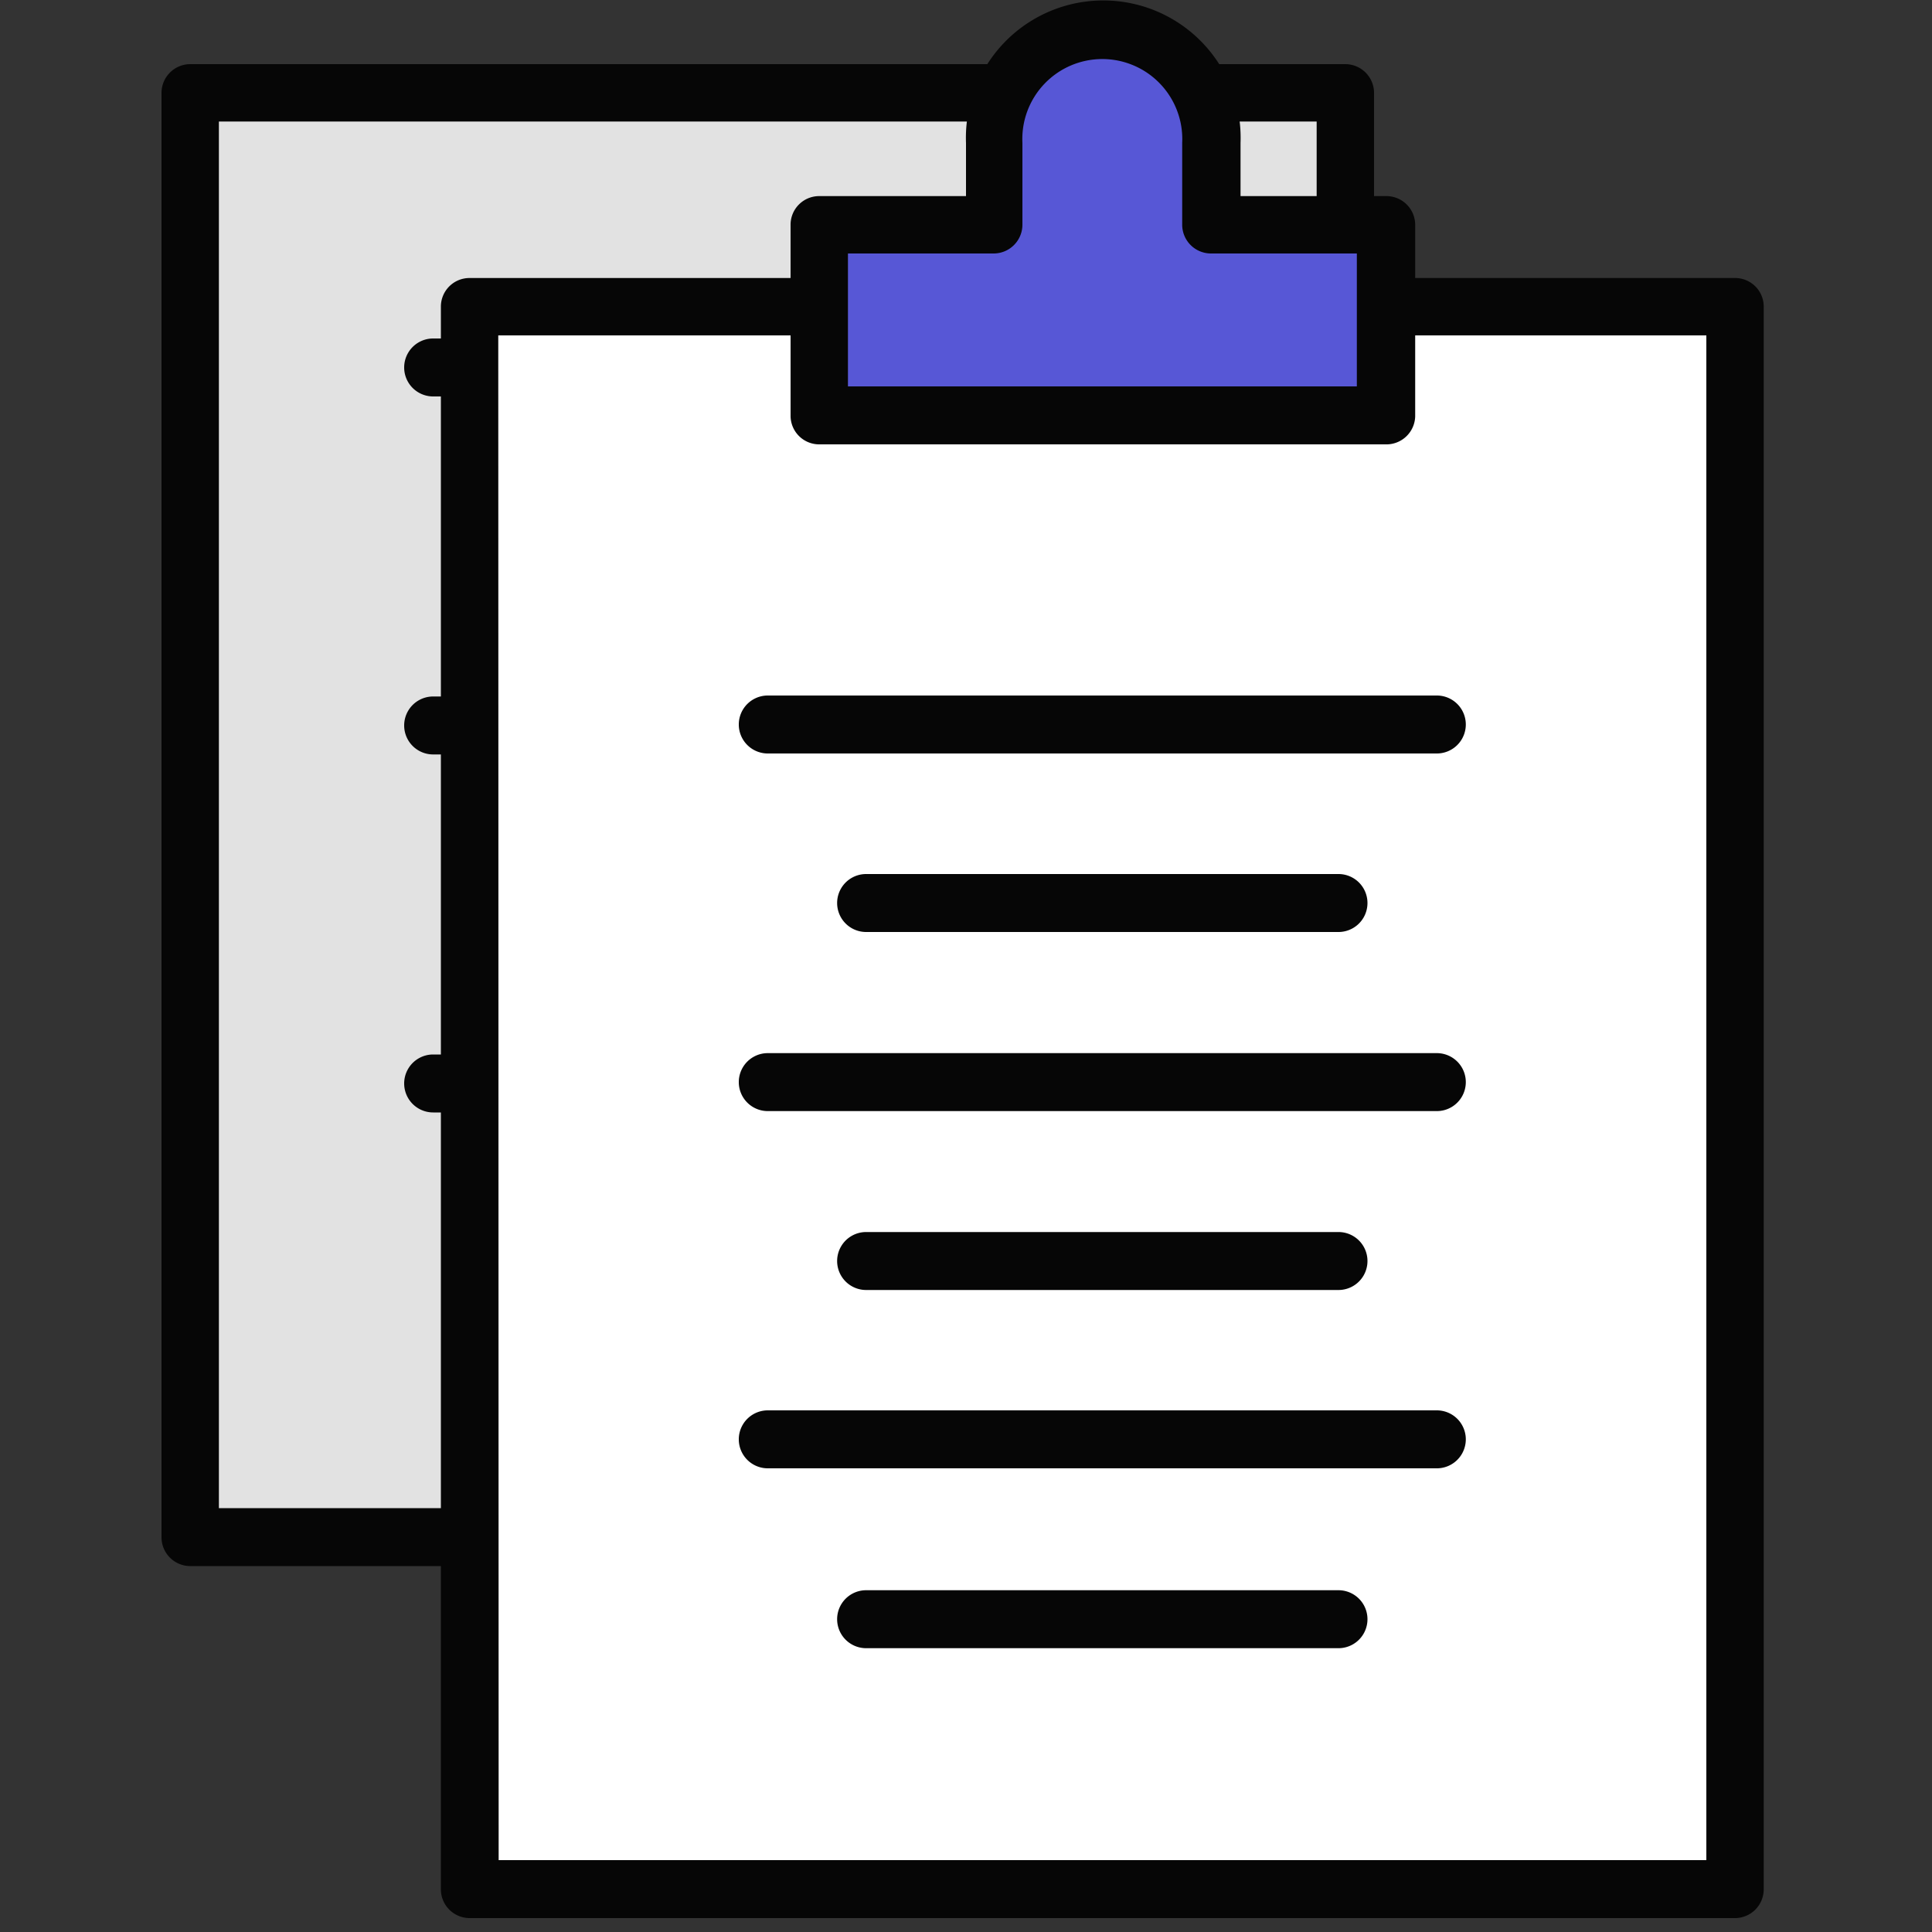
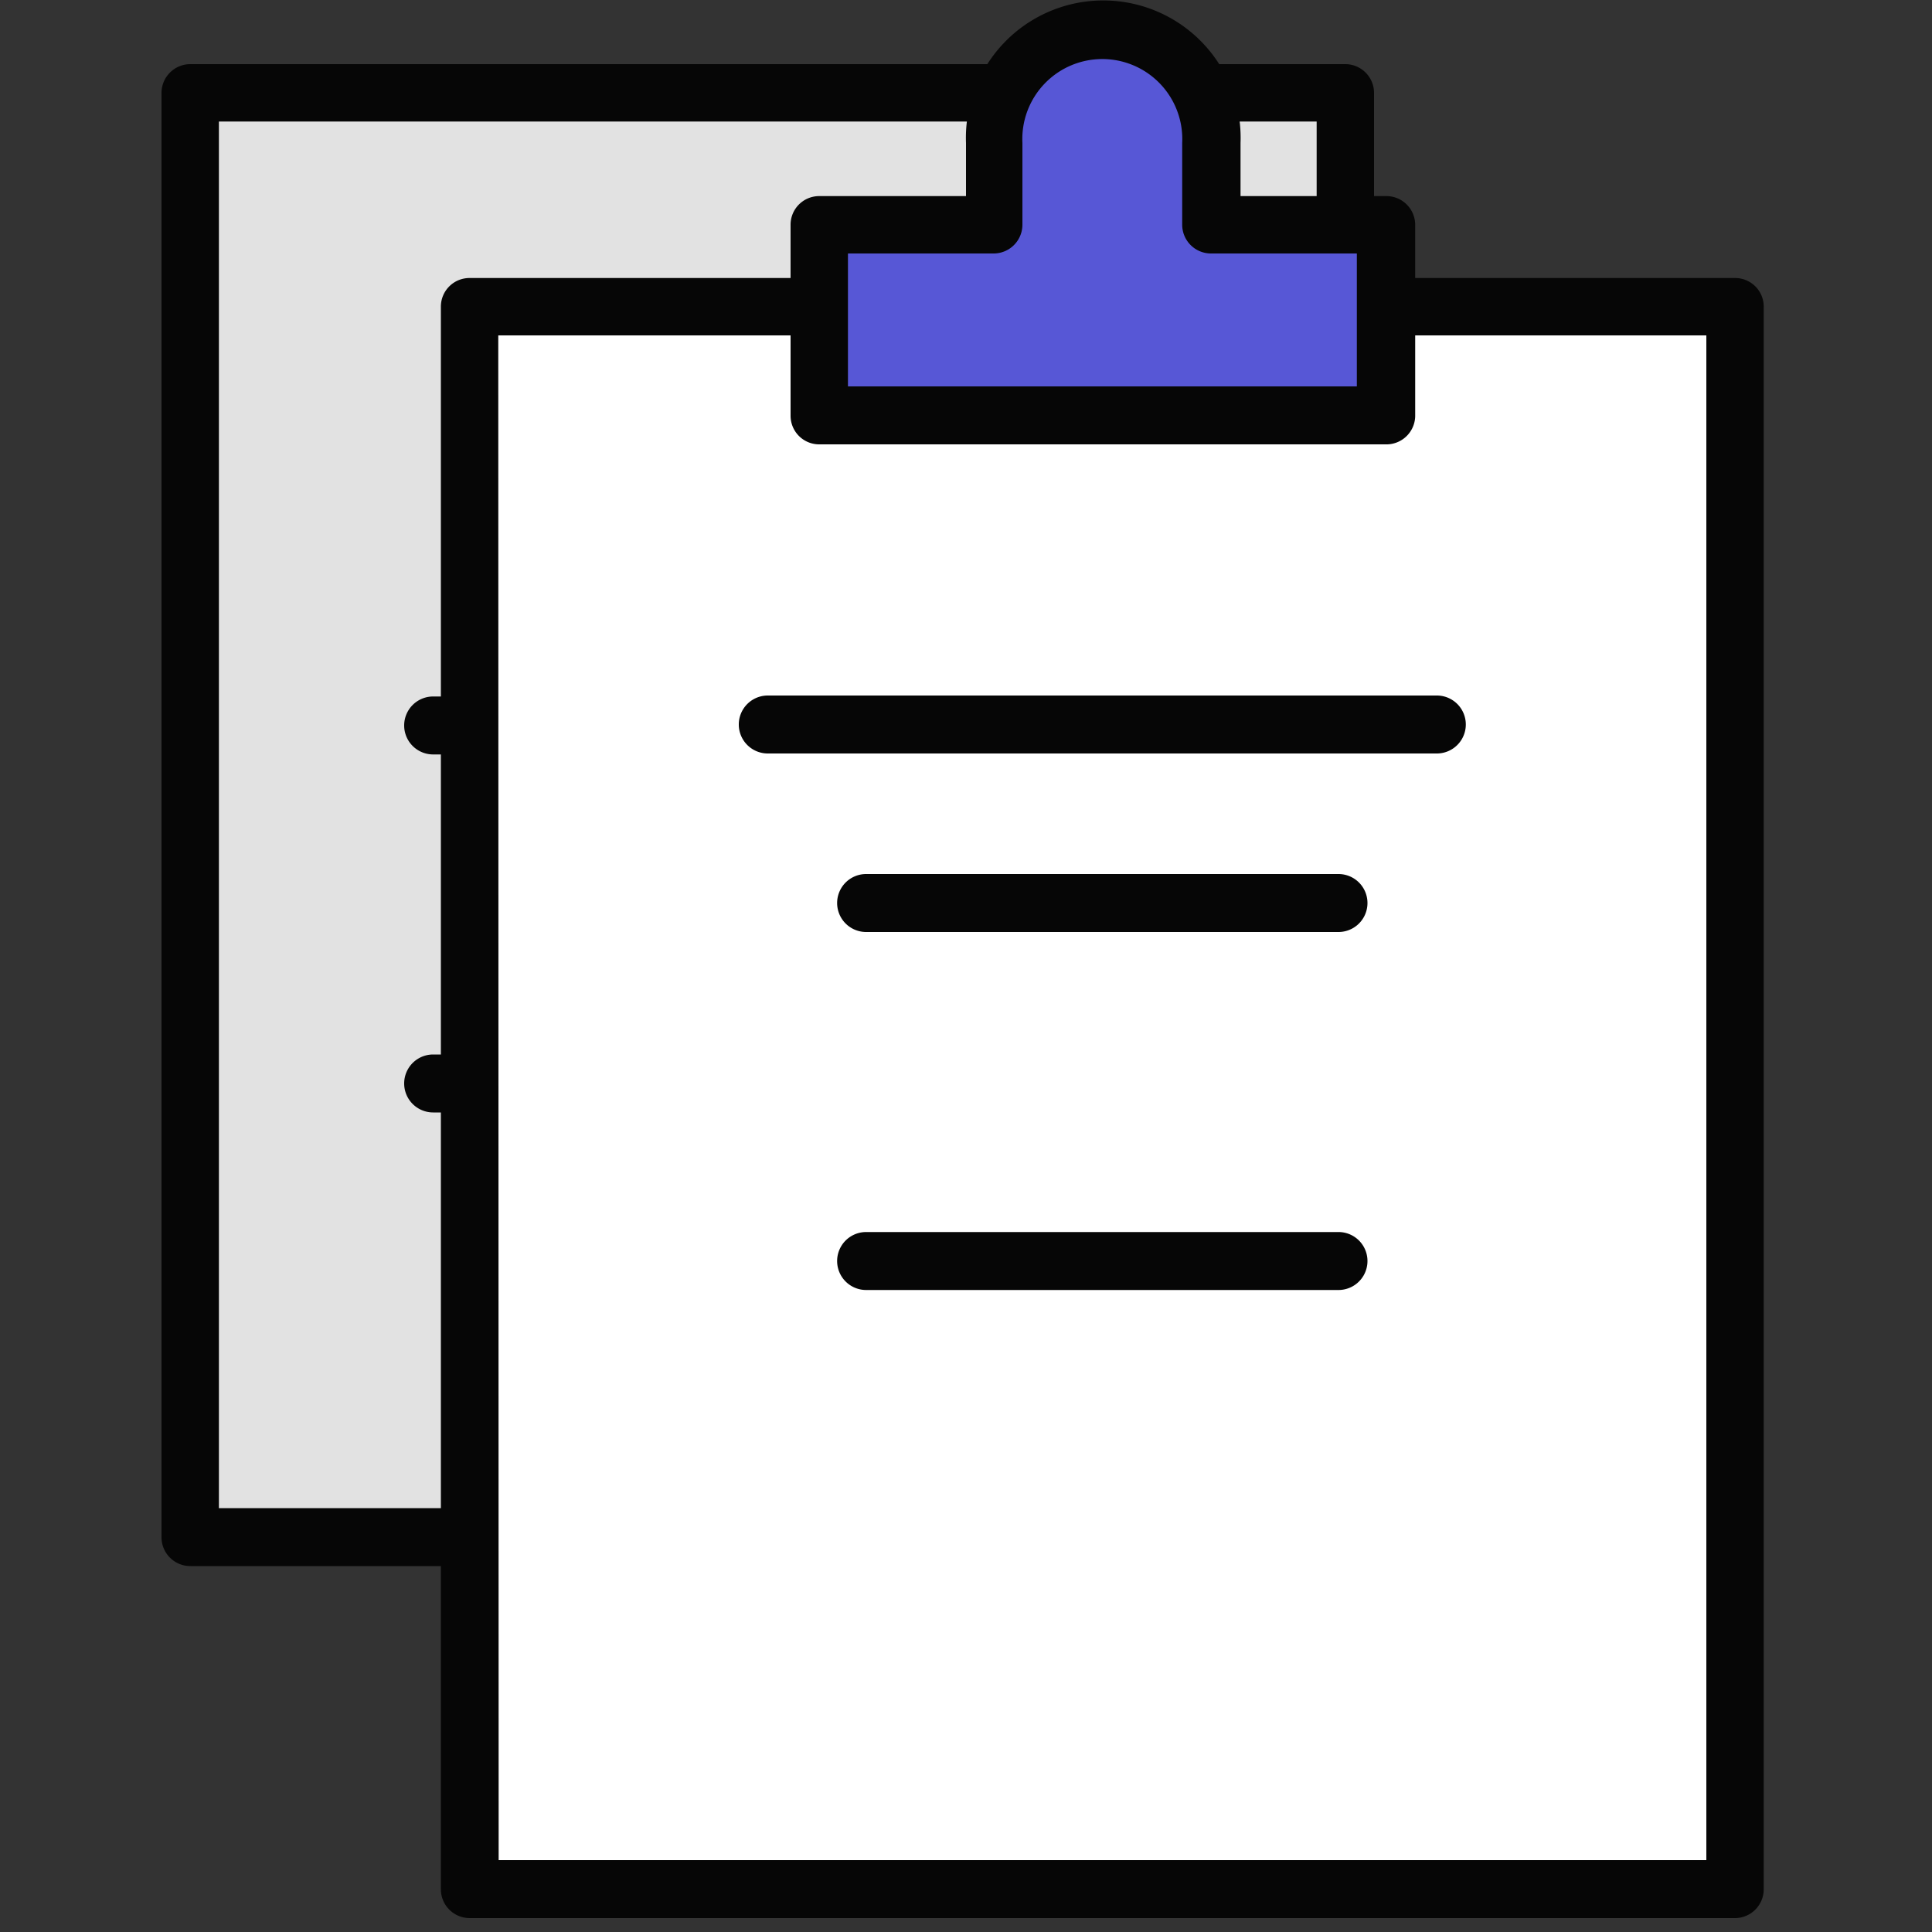
<svg xmlns="http://www.w3.org/2000/svg" id="Layer_1" viewBox="0 0 100 100" data-name="Layer 1">
  <rect x="0" y="0" width="100" height="100" fill="#333333" stroke="none" />
  <path d="m9.85 4.81h59.79v74.77h-59.79z" fill="#e2e2e2" />
  <g fill="#060606">
    <path d="m69.63 81.06h-59.78a1.49 1.49 0 0 1 -1.49-1.48v-74.77a1.49 1.49 0 0 1 1.49-1.49h59.78a1.49 1.49 0 0 1 1.49 1.49v74.77a1.49 1.49 0 0 1 -1.49 1.48zm-58.3-3h56.82v-71.77h-56.82z" />
-     <path d="m57.06 20.52h-34.64a1.49 1.49 0 0 1 0-3h34.64a1.49 1.49 0 0 1 0 3z" />
    <path d="m52 29.78h-24.48a1.49 1.49 0 1 1 0-3h24.48a1.49 1.49 0 1 1 0 3z" />
    <path d="m57.06 39.05h-34.64a1.49 1.49 0 0 1 0-3h34.64a1.49 1.49 0 0 1 0 3z" />
    <path d="m52 48.31h-24.48a1.49 1.49 0 1 1 0-3h24.48a1.49 1.49 0 1 1 0 3z" />
    <path d="m57.06 57.58h-34.64a1.49 1.49 0 0 1 0-3h34.64a1.49 1.49 0 0 1 0 3z" />
    <path d="m52 66.84h-24.48a1.49 1.49 0 1 1 0-3h24.48a1.49 1.49 0 1 1 0 3z" />
  </g>
  <path d="m24.3 15.87h65.51v81.92h-65.51z" fill="#fff" />
  <path d="m89.81 99.28h-65.51a1.49 1.49 0 0 1 -1.48-1.49v-81.92a1.48 1.48 0 0 1 1.48-1.48h65.51a1.48 1.48 0 0 1 1.48 1.48v81.92a1.49 1.49 0 0 1 -1.48 1.49zm-64-3h62.51v-78.92h-62.53z" fill="#060606" />
  <path d="m62.68 11.63v-4.23a5.63 5.63 0 1 0 -11.25 0v4.23h-9v9.92h29.28v-9.92z" fill="#5757d6" />
  <path d="m71.71 23h-29.31a1.48 1.48 0 0 1 -1.48-1.48v-9.89a1.48 1.48 0 0 1 1.48-1.48h7.6v-2.75a7.11 7.11 0 1 1 14.21 0v2.75h7.55a1.49 1.49 0 0 1 1.49 1.48v9.92a1.49 1.49 0 0 1 -1.54 1.45zm-27.82-3h26.34v-6.88h-7.55a1.49 1.49 0 0 1 -1.49-1.49v-4.23a4.14 4.14 0 1 0 -8.27 0v4.23a1.49 1.49 0 0 1 -1.49 1.49h-7.54z" fill="#060606" />
  <path d="m74.37 39h-34.63a1.49 1.49 0 1 1 0-3h34.63a1.49 1.49 0 1 1 0 3z" fill="#060606" />
  <path d="m69.28 48.24h-24.45a1.49 1.49 0 0 1 0-3h24.45a1.49 1.49 0 0 1 0 3z" fill="#060606" />
-   <path d="m74.37 57.51h-34.63a1.49 1.49 0 1 1 0-3h34.63a1.49 1.49 0 1 1 0 3z" fill="#060606" />
  <path d="m69.28 66.77h-24.45a1.49 1.49 0 0 1 0-3h24.45a1.49 1.49 0 0 1 0 3z" fill="#060606" />
-   <path d="m74.37 76h-34.63a1.49 1.49 0 1 1 0-3h34.63a1.49 1.49 0 1 1 0 3z" fill="#060606" />
-   <path d="m69.28 85.31h-24.45a1.49 1.49 0 0 1 0-3h24.45a1.49 1.49 0 0 1 0 3z" fill="#060606" />
</svg>